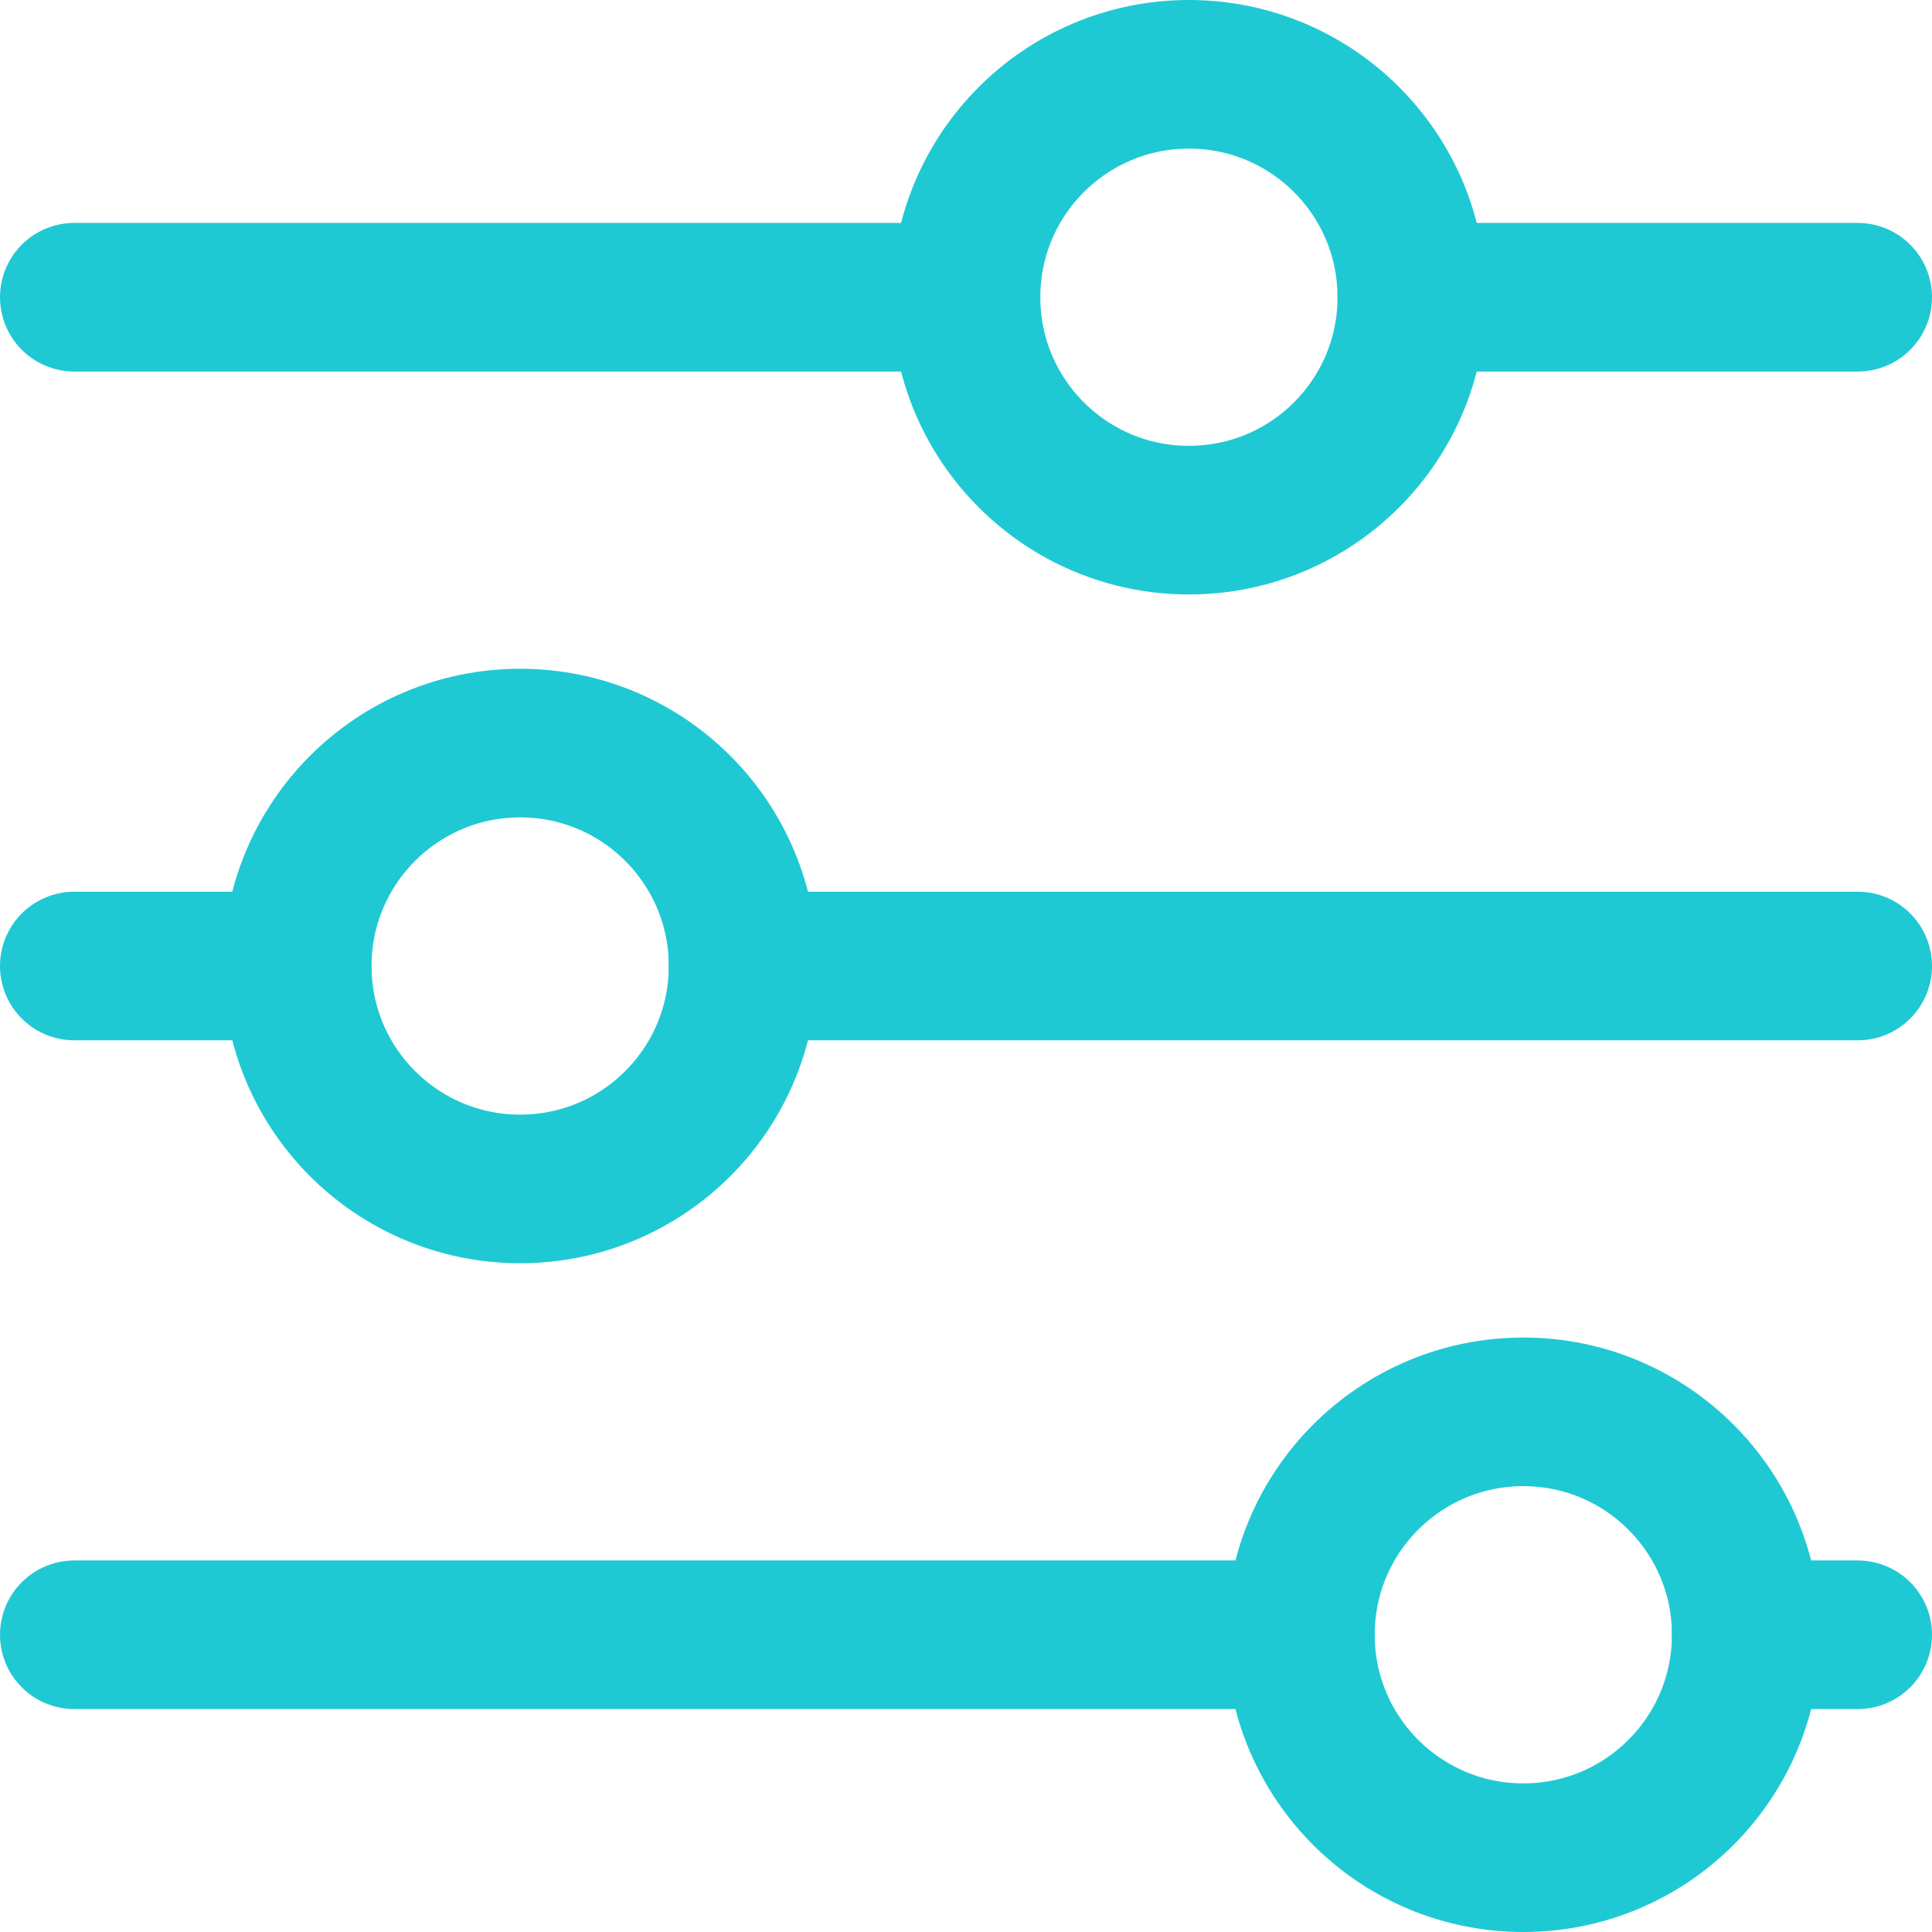
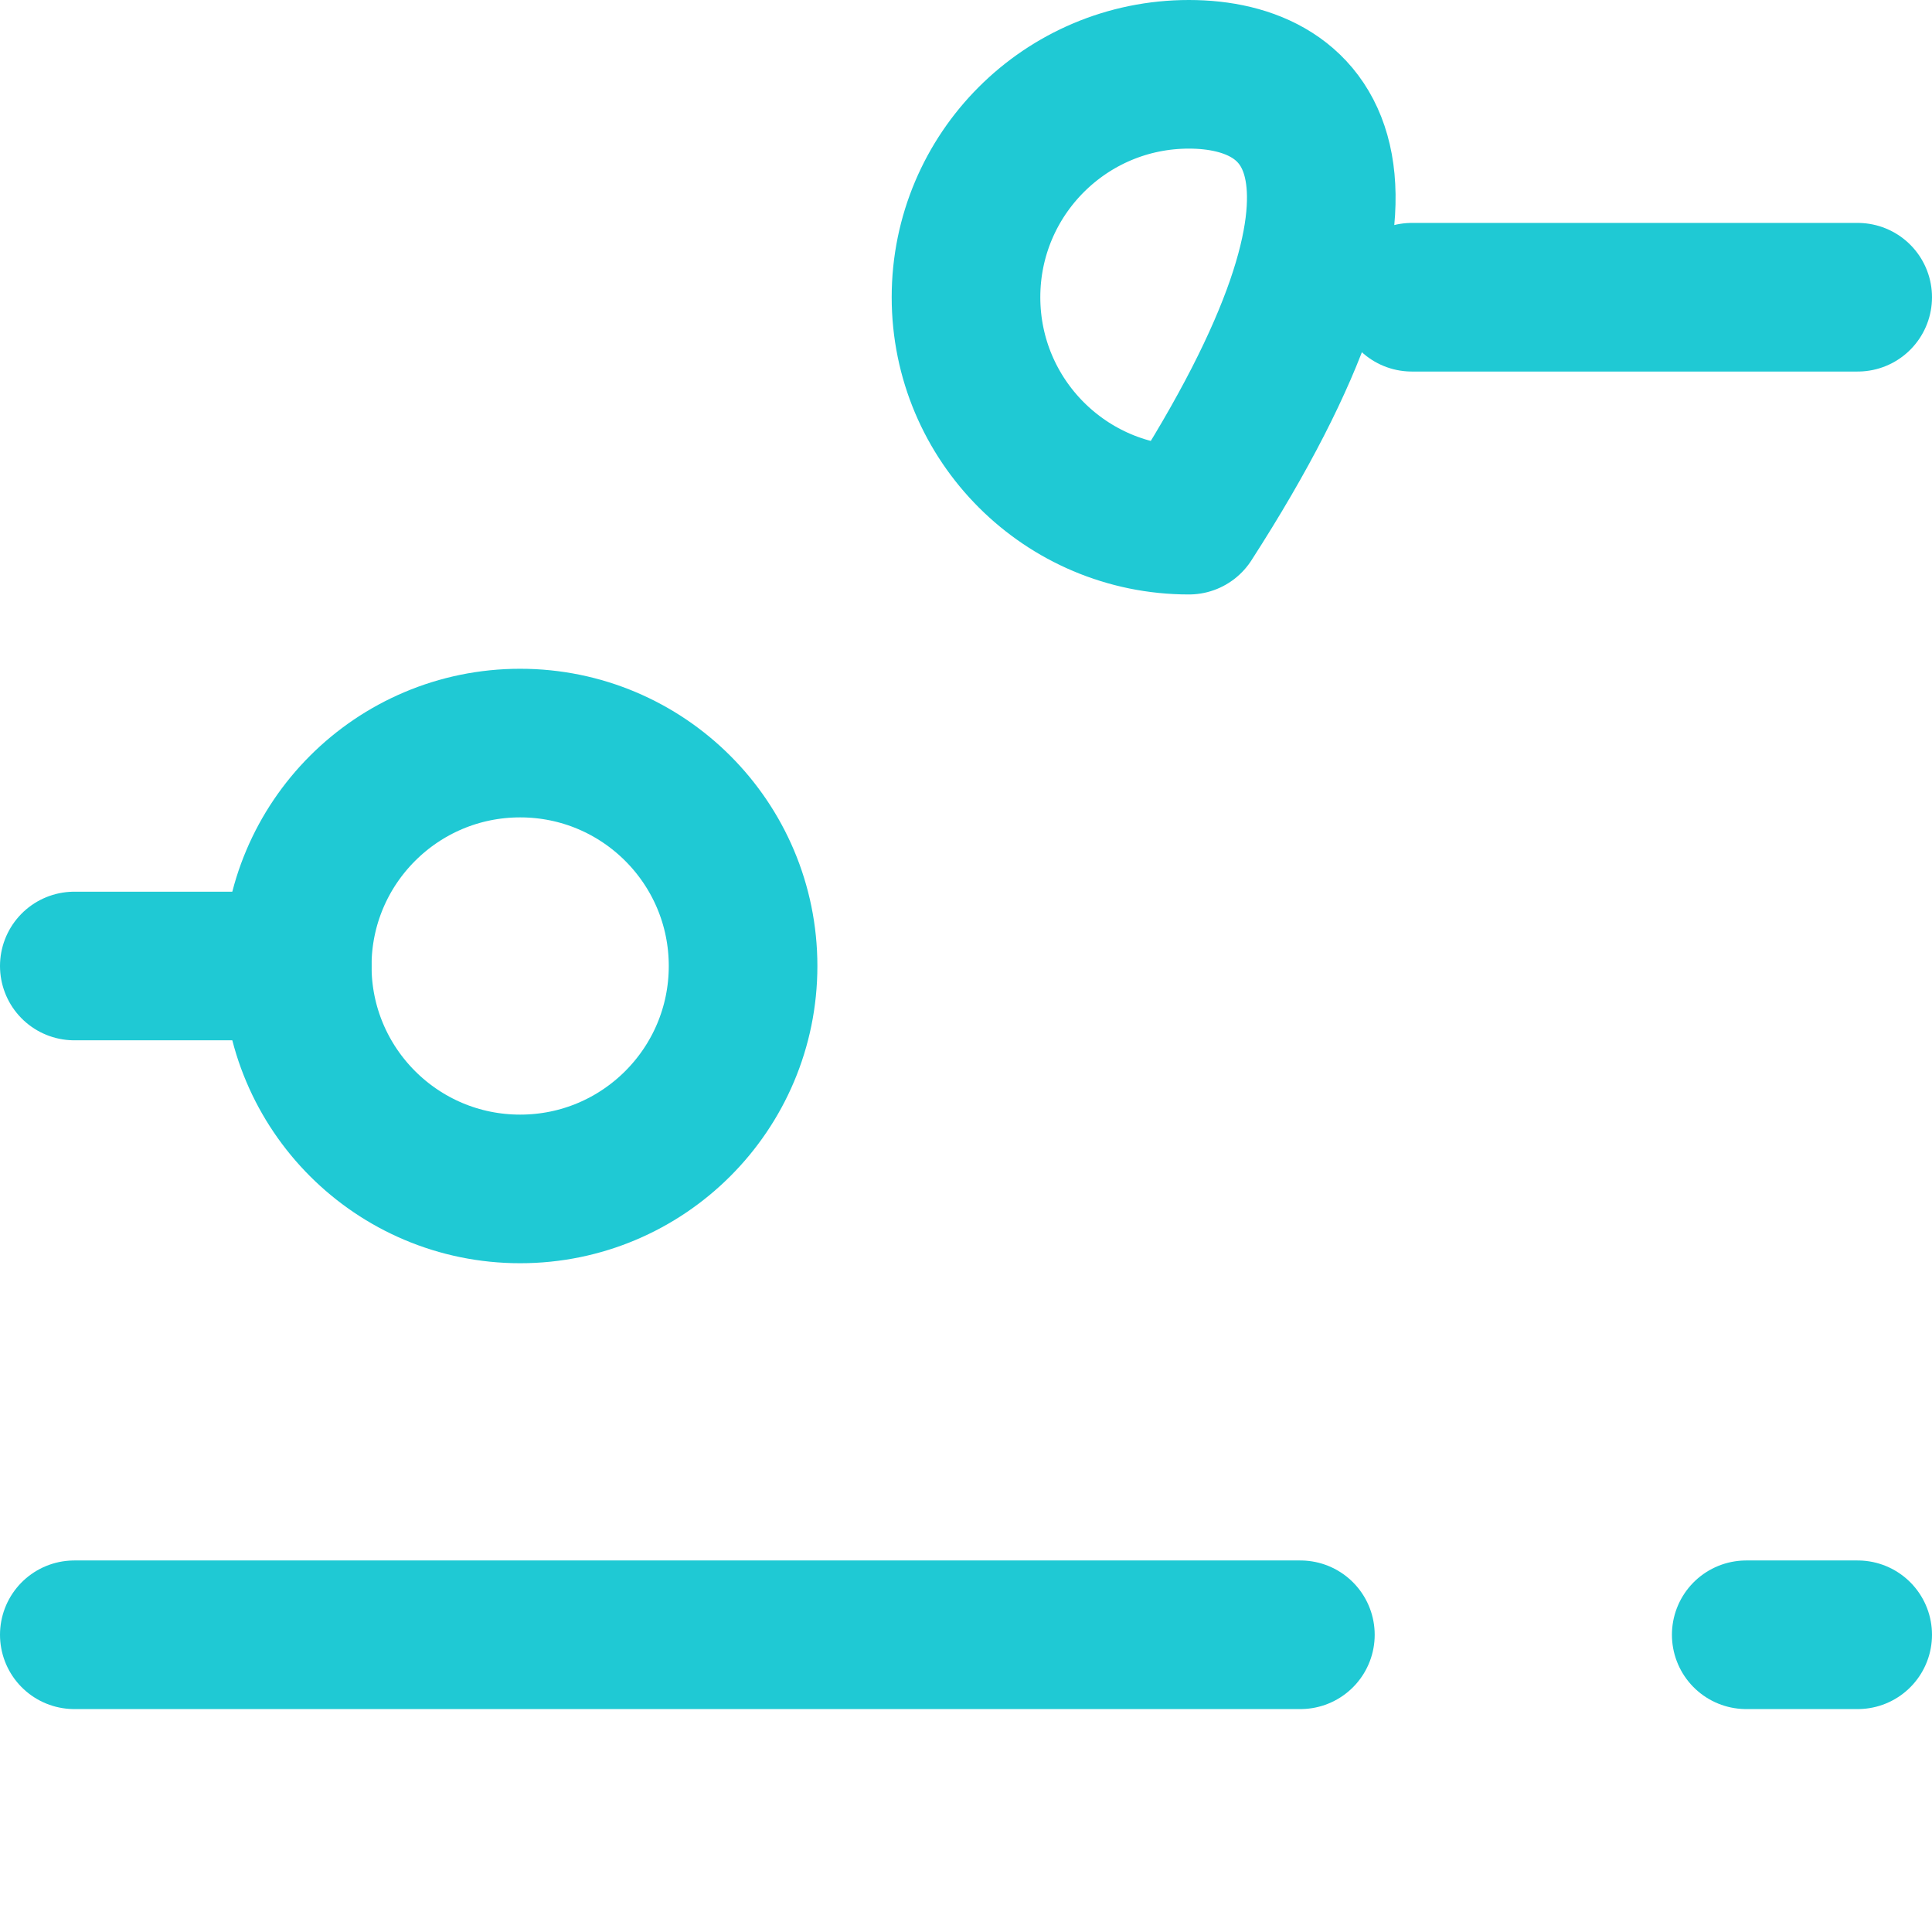
<svg xmlns="http://www.w3.org/2000/svg" width="26" height="26" viewBox="0 0 26 26" fill="none">
-   <path d="M16 7C17.657 7 19 5.657 19 4C19 2.343 17.657 1 16 1C14.343 1 13 2.343 13 4C13 5.657 14.343 7 16 7Z" stroke="#1FC9D4" stroke-width="2" stroke-linecap="round" stroke-linejoin="round" />
-   <path d="M1 4H13" stroke="#1FC9D4" stroke-width="2" stroke-linecap="round" stroke-linejoin="round" />
+   <path d="M16 7C19 2.343 17.657 1 16 1C14.343 1 13 2.343 13 4C13 5.657 14.343 7 16 7Z" stroke="#1FC9D4" stroke-width="2" stroke-linecap="round" stroke-linejoin="round" />
  <path d="M19 4H25" stroke="#1FC9D4" stroke-width="2" stroke-linecap="round" stroke-linejoin="round" />
  <path d="M7 16C8.657 16 10 14.657 10 13C10 11.343 8.657 10 7 10C5.343 10 4 11.343 4 13C4 14.657 5.343 16 7 16Z" stroke="#1FC9D4" stroke-width="2" stroke-linecap="round" stroke-linejoin="round" />
  <path d="M1 13H4" stroke="#1FC9D4" stroke-width="2" stroke-linecap="round" stroke-linejoin="round" />
-   <path d="M10 13H25" stroke="#1FC9D4" stroke-width="2" stroke-linecap="round" stroke-linejoin="round" />
-   <path d="M20.5 25C22.157 25 23.5 23.657 23.5 22C23.5 20.343 22.157 19 20.5 19C18.843 19 17.5 20.343 17.5 22C17.5 23.657 18.843 25 20.5 25Z" stroke="#1FC9D4" stroke-width="2" stroke-linecap="round" stroke-linejoin="round" />
  <path d="M1 22H17.5" stroke="#1FC9D4" stroke-width="2" stroke-linecap="round" stroke-linejoin="round" />
  <path d="M23.5 22H25" stroke="#1FC9D4" stroke-width="2" stroke-linecap="round" stroke-linejoin="round" />
</svg>